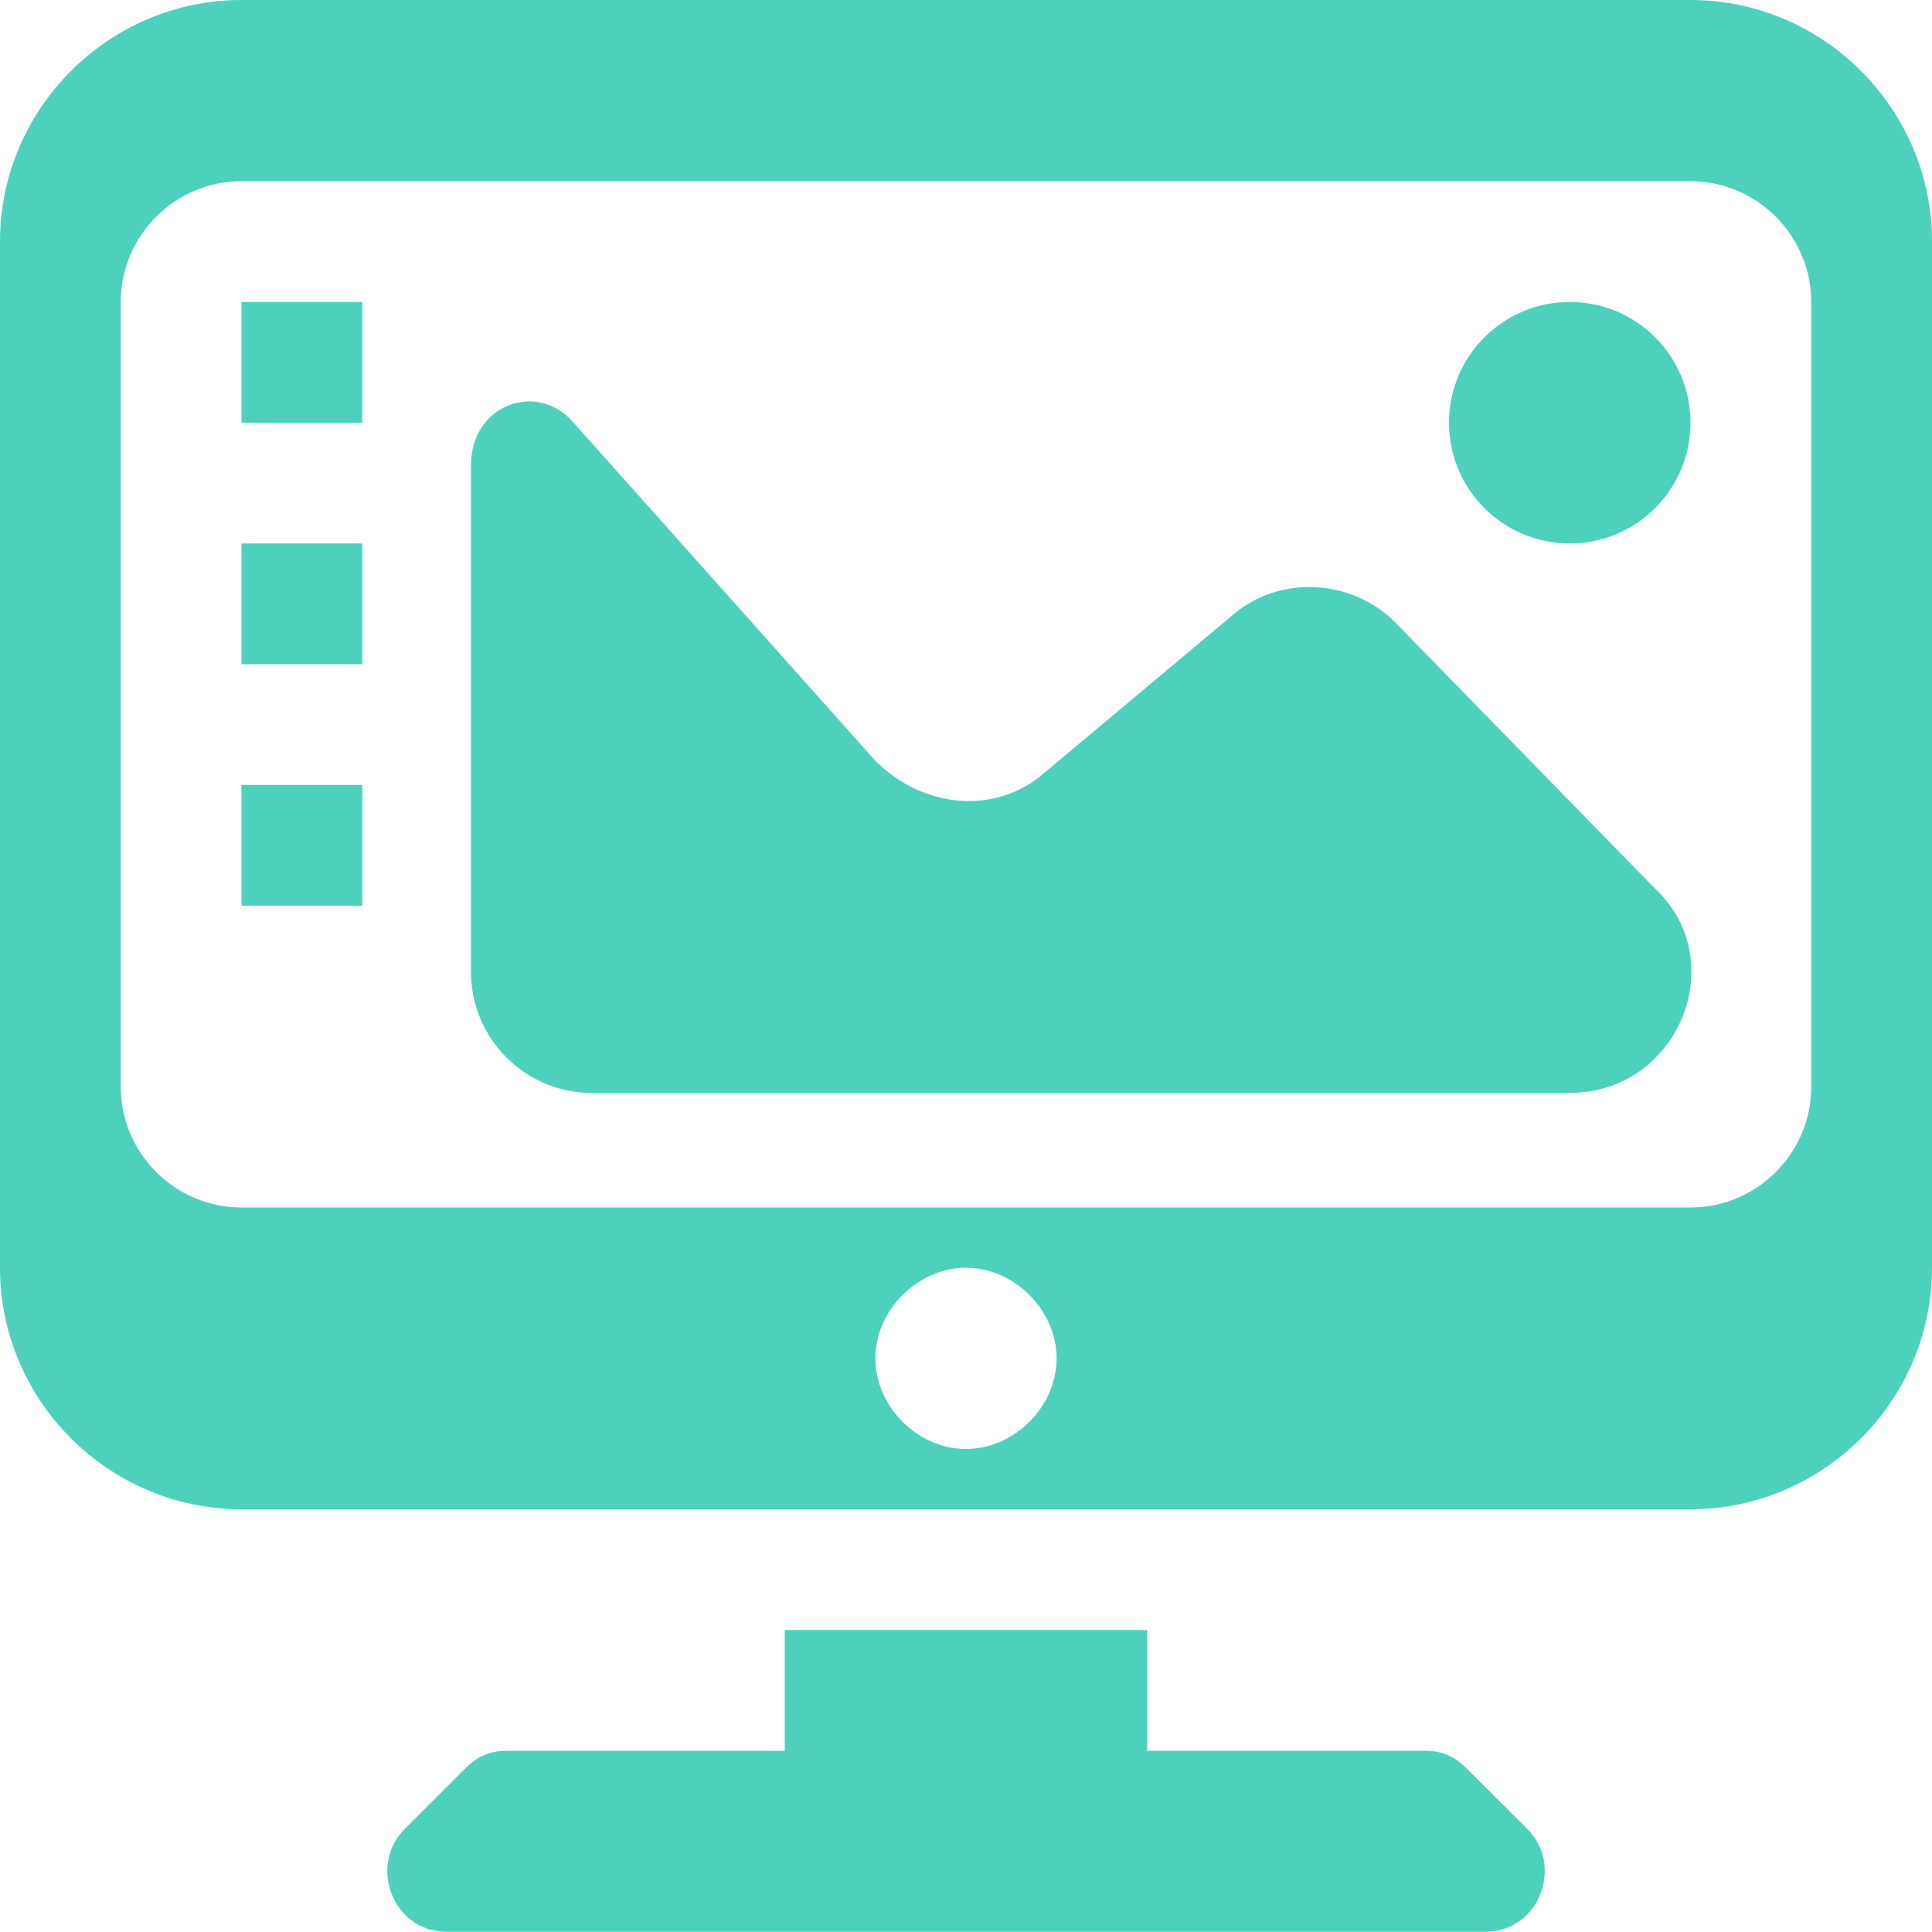
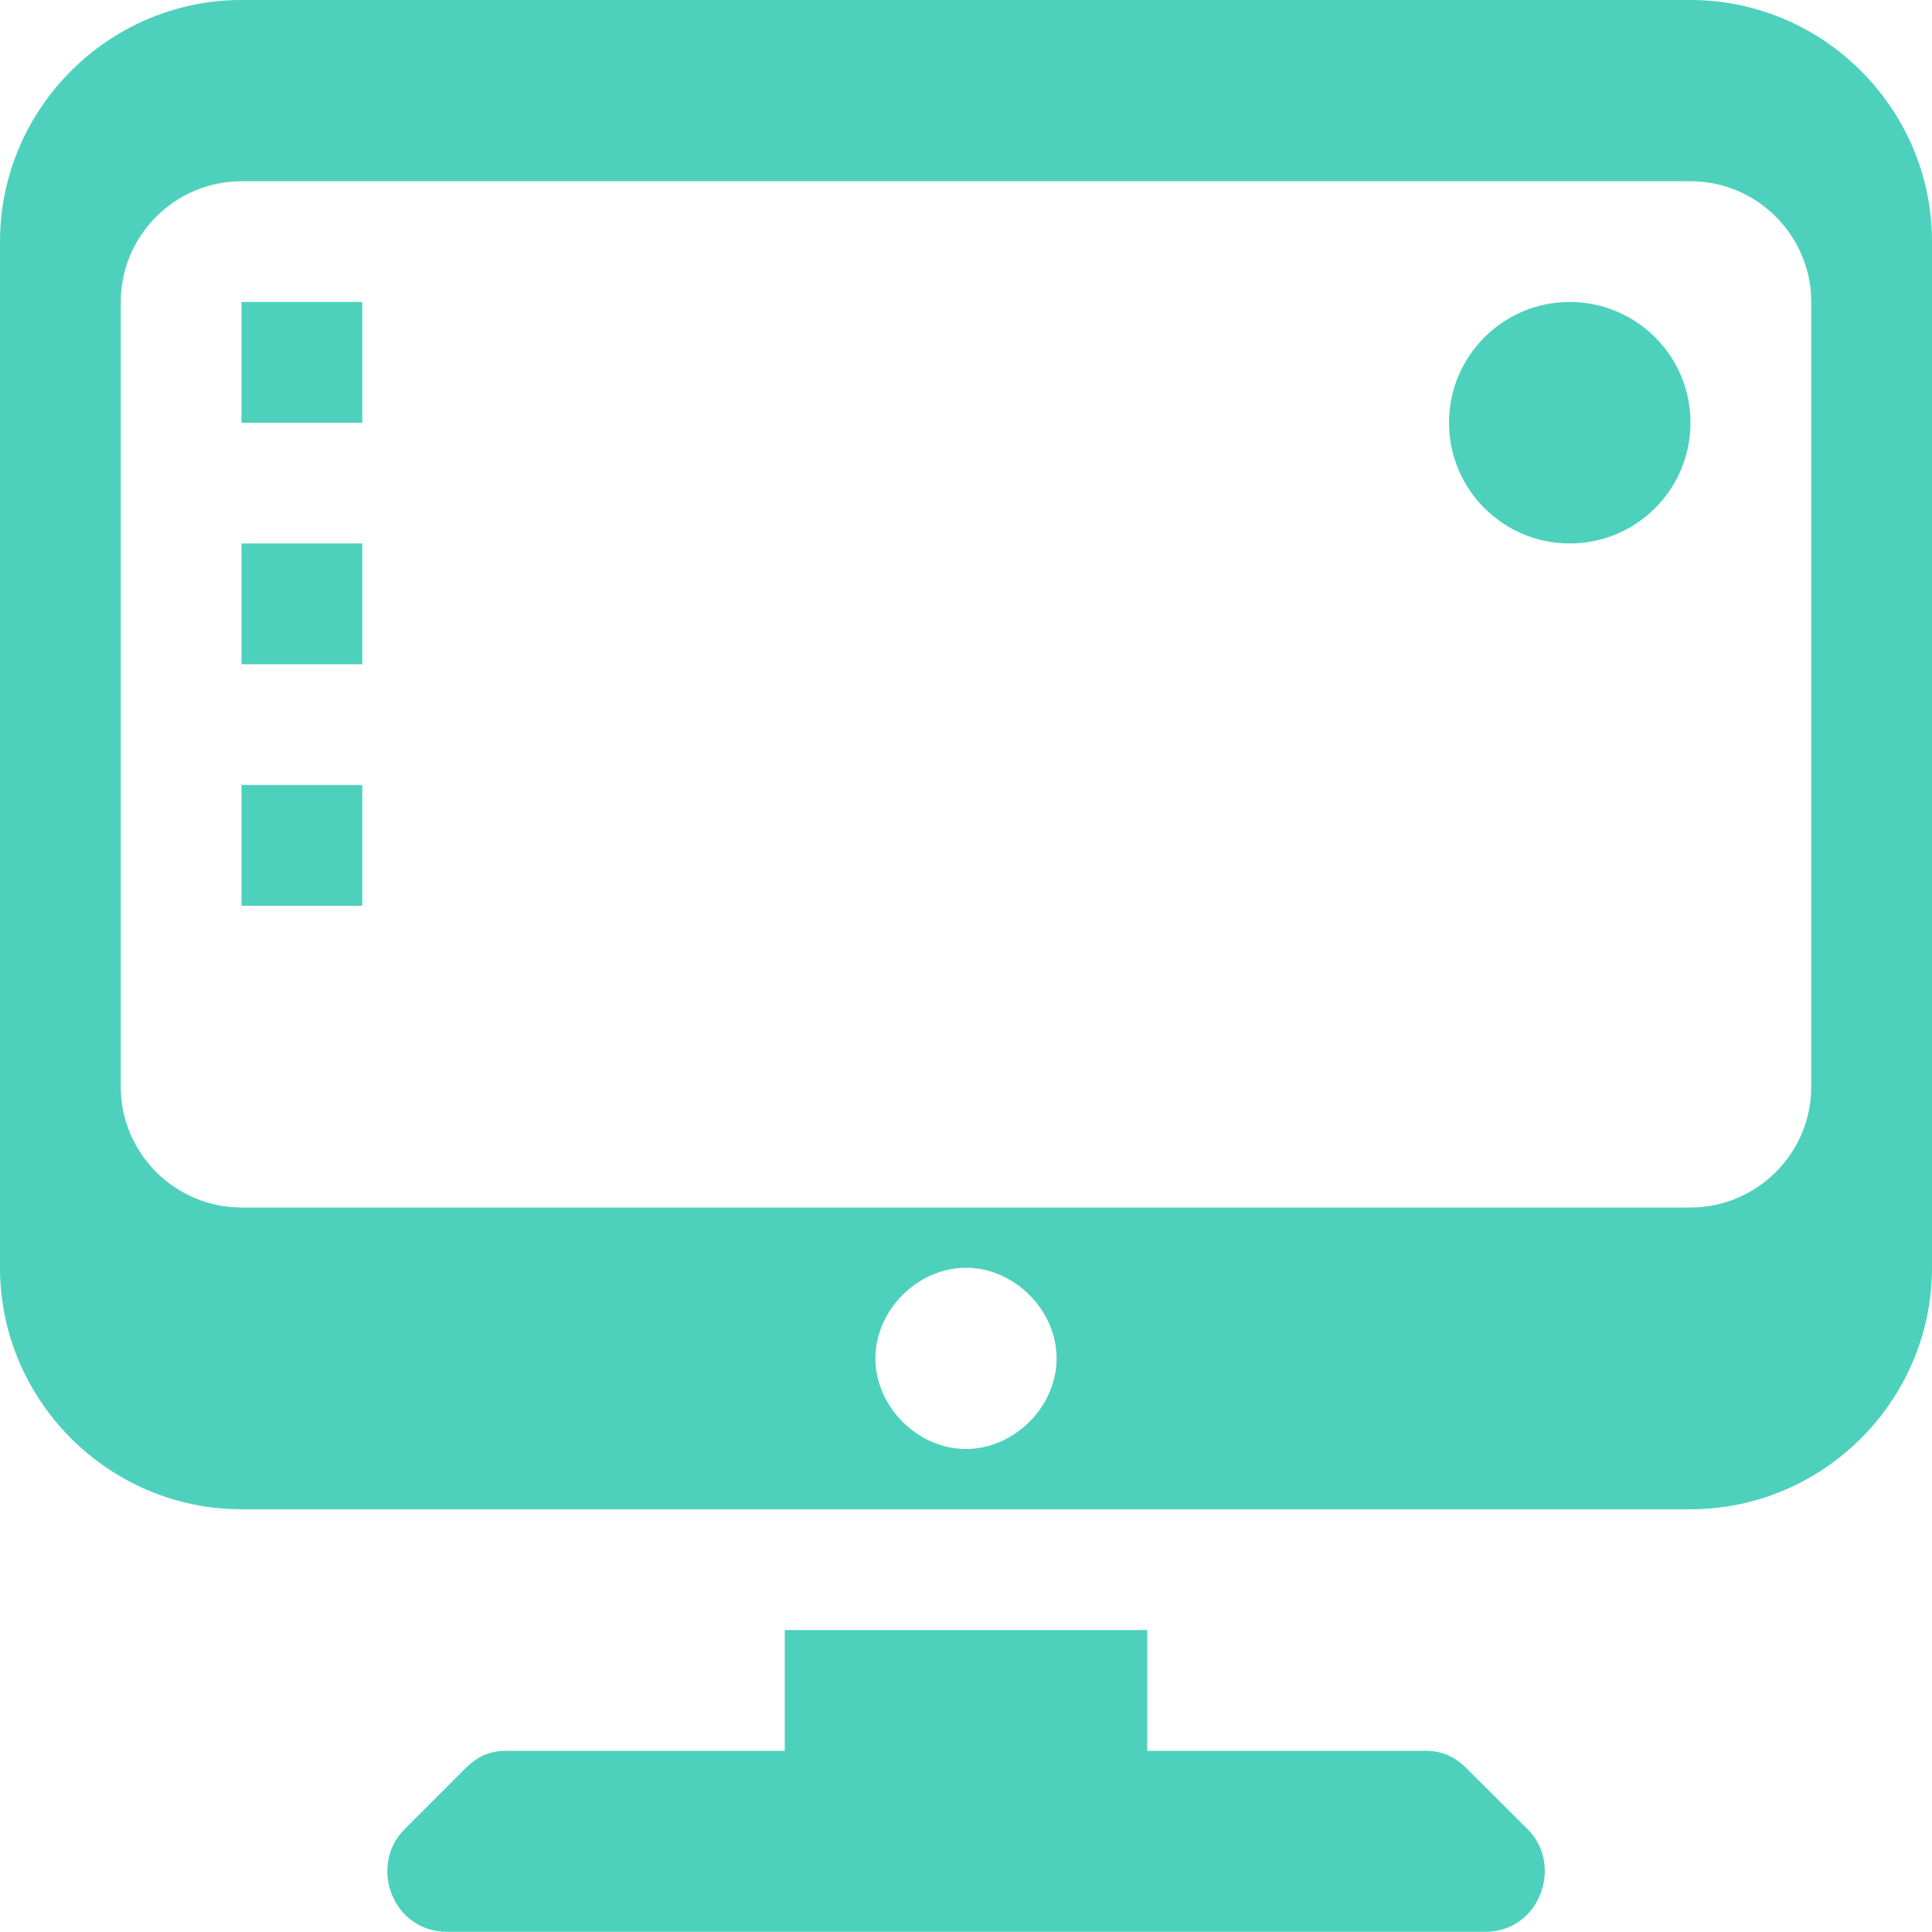
<svg xmlns="http://www.w3.org/2000/svg" version="1.1" id="Layer_1" x="0px" y="0px" viewBox="0 0 100 100" style="enable-background:new 0 0 100 100;" xml:space="preserve">
  <style type="text/css">
	.st0{fill:#4DD1BC;}
	.st1{fill:#FD710F;}
	.st2{fill:#795AF5;}
</style>
  <g>
    <path class="st0" d="M12.5,15.63h6.25v6.25H12.5V15.63z" />
    <path class="st0" d="M12.5,28.13h6.25v6.25H12.5V28.13z" />
    <path class="st0" d="M12.5,40.63h6.25v6.25H12.5V40.63z" />
    <path class="st0" d="M87.5,0h-75C5.63,0,0,5.63,0,12.5v53.12c0,6.87,5.63,12.5,12.5,12.5h75c6.87,0,12.5-5.63,12.5-12.5V12.5   C100,5.63,94.37,0,87.5,0z M50,75c-2.5,0-4.69-2.19-4.69-4.69c0-2.5,2.19-4.69,4.69-4.69s4.69,2.19,4.69,4.69   C54.69,72.81,52.5,75,50,75z M93.75,56.25c0,3.44-2.81,6.25-6.25,6.25h-75c-3.44,0-6.25-2.81-6.25-6.25V15.63   c0-3.44,2.81-6.25,6.25-6.25h75c3.44,0,6.25,2.81,6.25,6.25V56.25z M75.94,91.56c-0.62-0.62-1.25-0.94-2.19-0.94H59.38v-6.25H40.62   v6.25H26.25c-0.94,0-1.56,0.31-2.19,0.94l-3.12,3.12c-1.88,1.88-0.62,5.31,2.19,5.31h53.75c2.81,0,4.06-3.44,2.19-5.31L75.94,91.56   z" />
    <path class="st0" d="M87.5,21.88c0,3.45-2.8,6.25-6.25,6.25S75,25.33,75,21.88s2.8-6.25,6.25-6.25S87.5,18.42,87.5,21.88" />
-     <path class="st0" d="M72.19,32.19c-2.19-2.19-5.94-2.5-8.44-0.31L54.06,40c-2.5,2.19-6.25,1.87-8.75-0.62l-15.62-17.5   c-1.88-2.19-5.31-0.94-5.31,2.19v26.25c0,3.44,2.81,6.25,6.25,6.25h50.62c5.63,0,8.44-6.87,4.37-10.62L72.19,32.19z" />
  </g>
</svg>